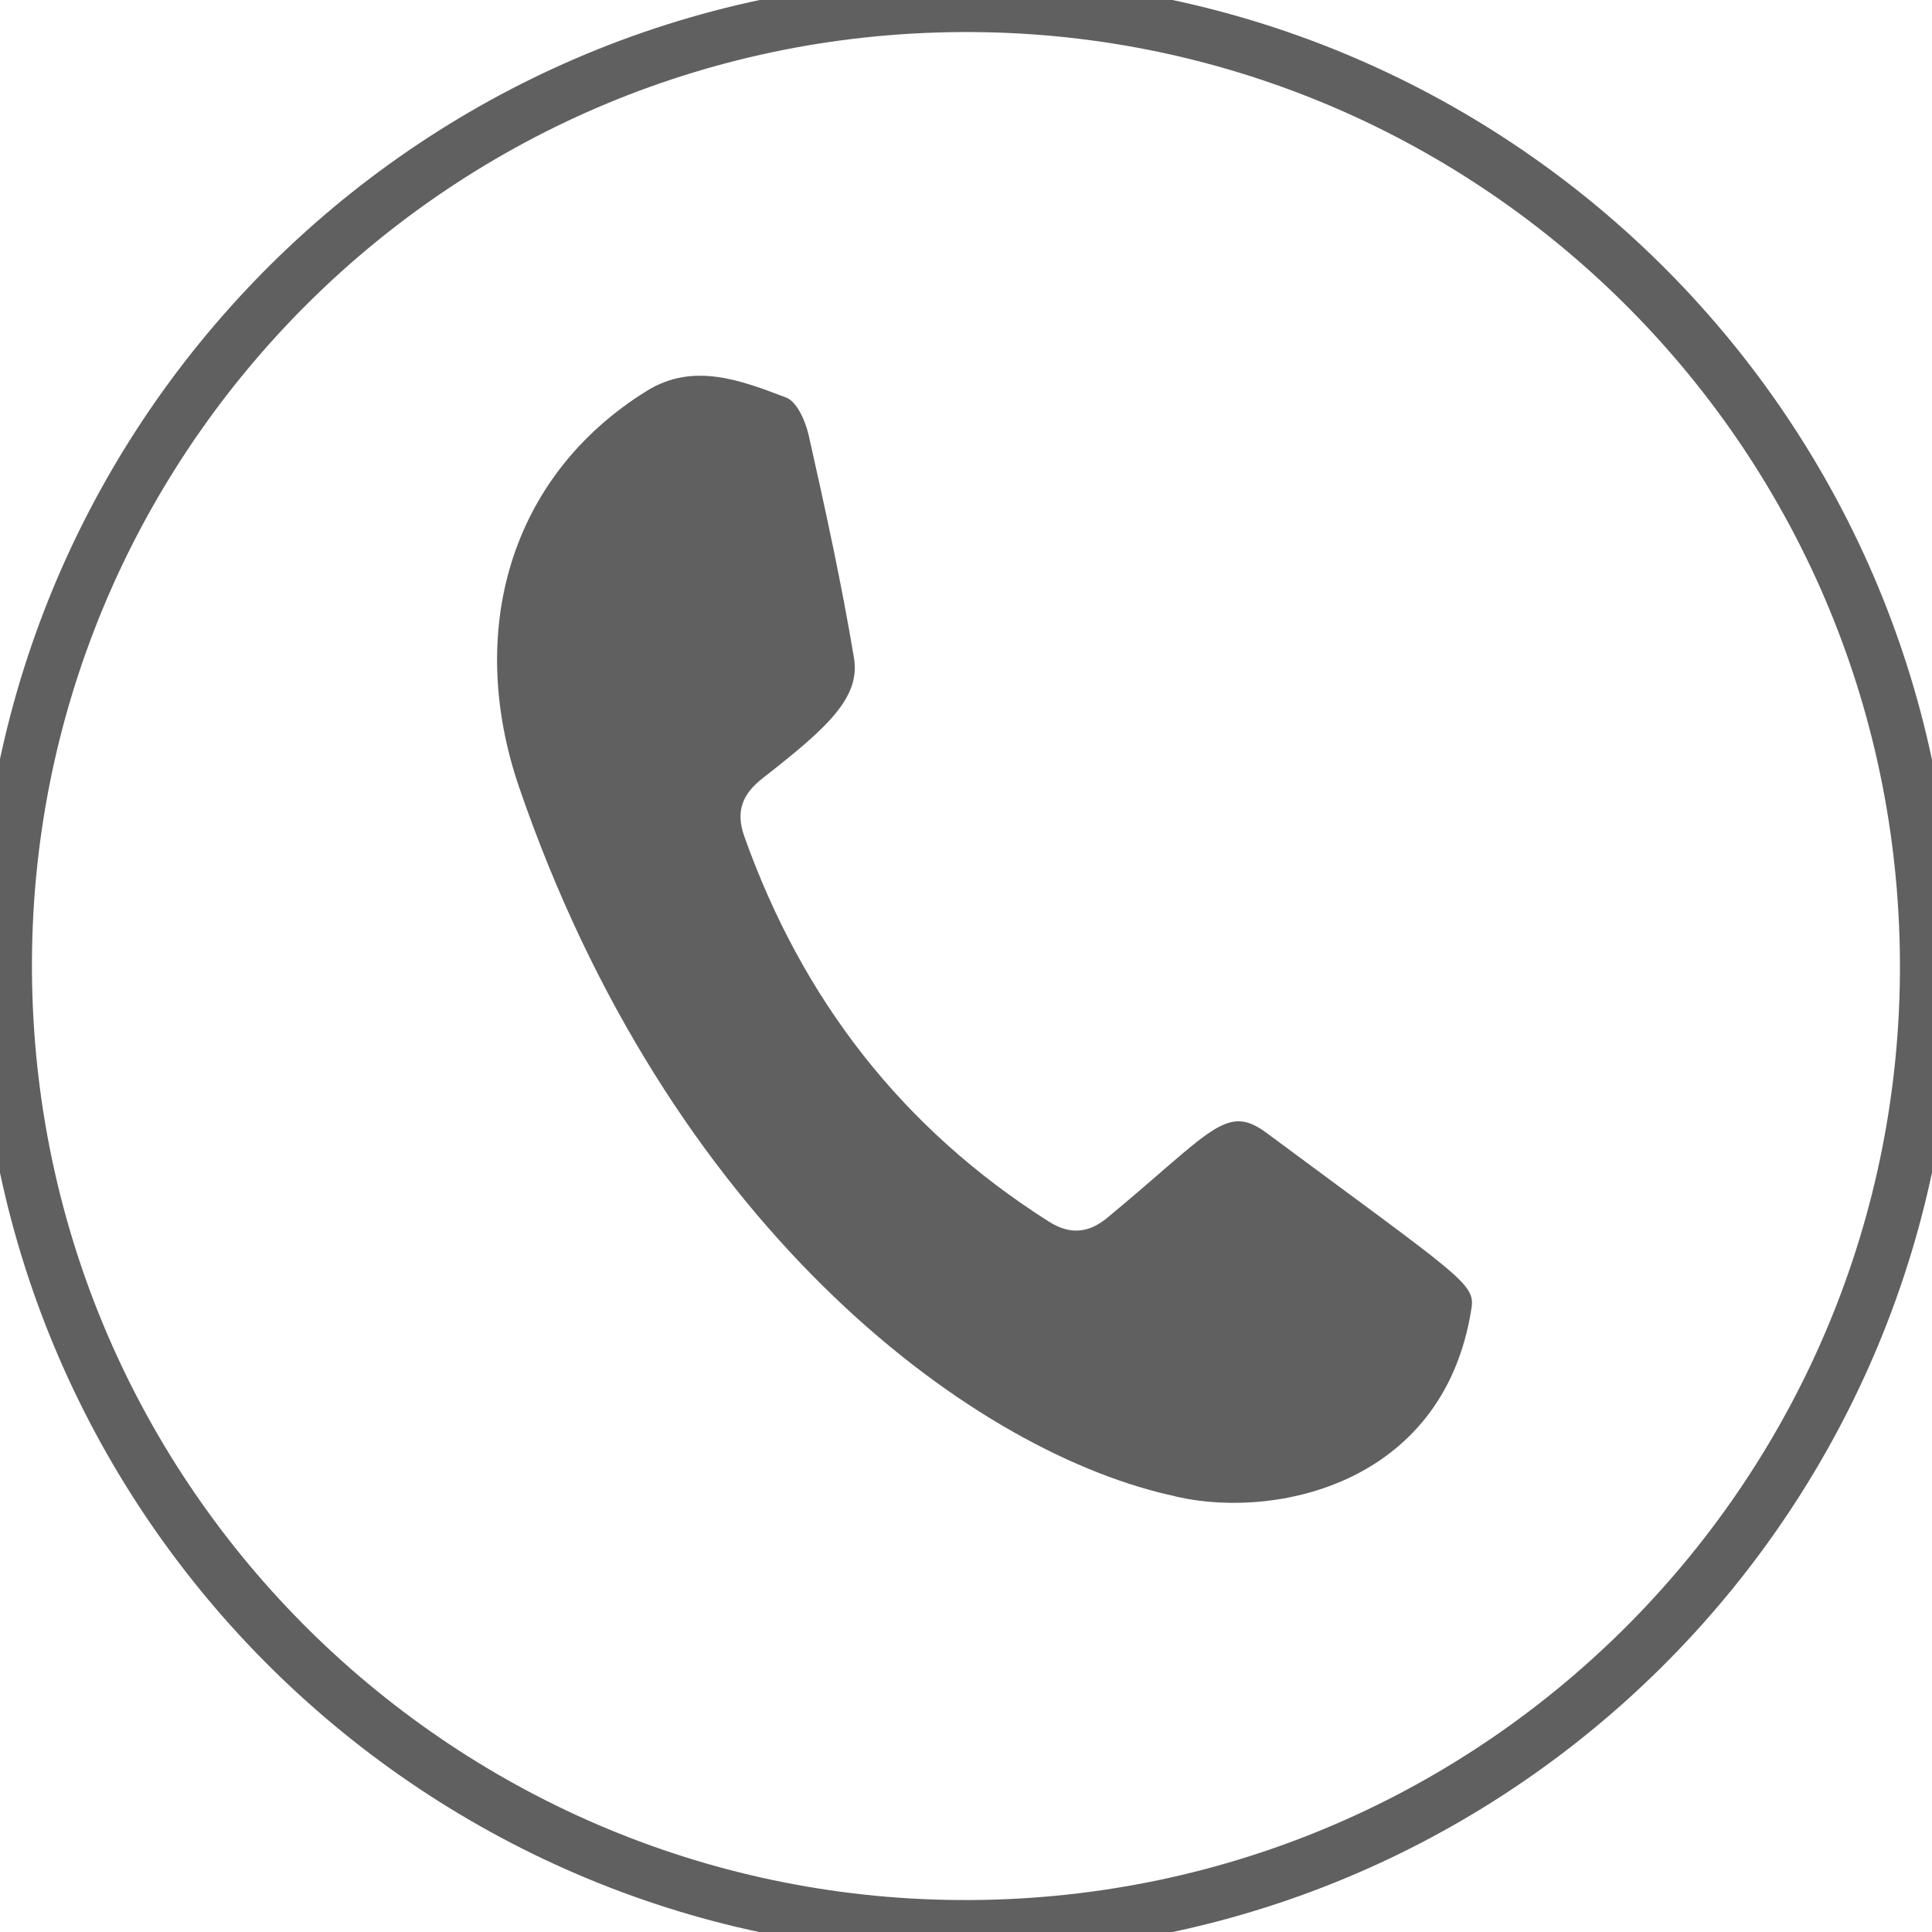
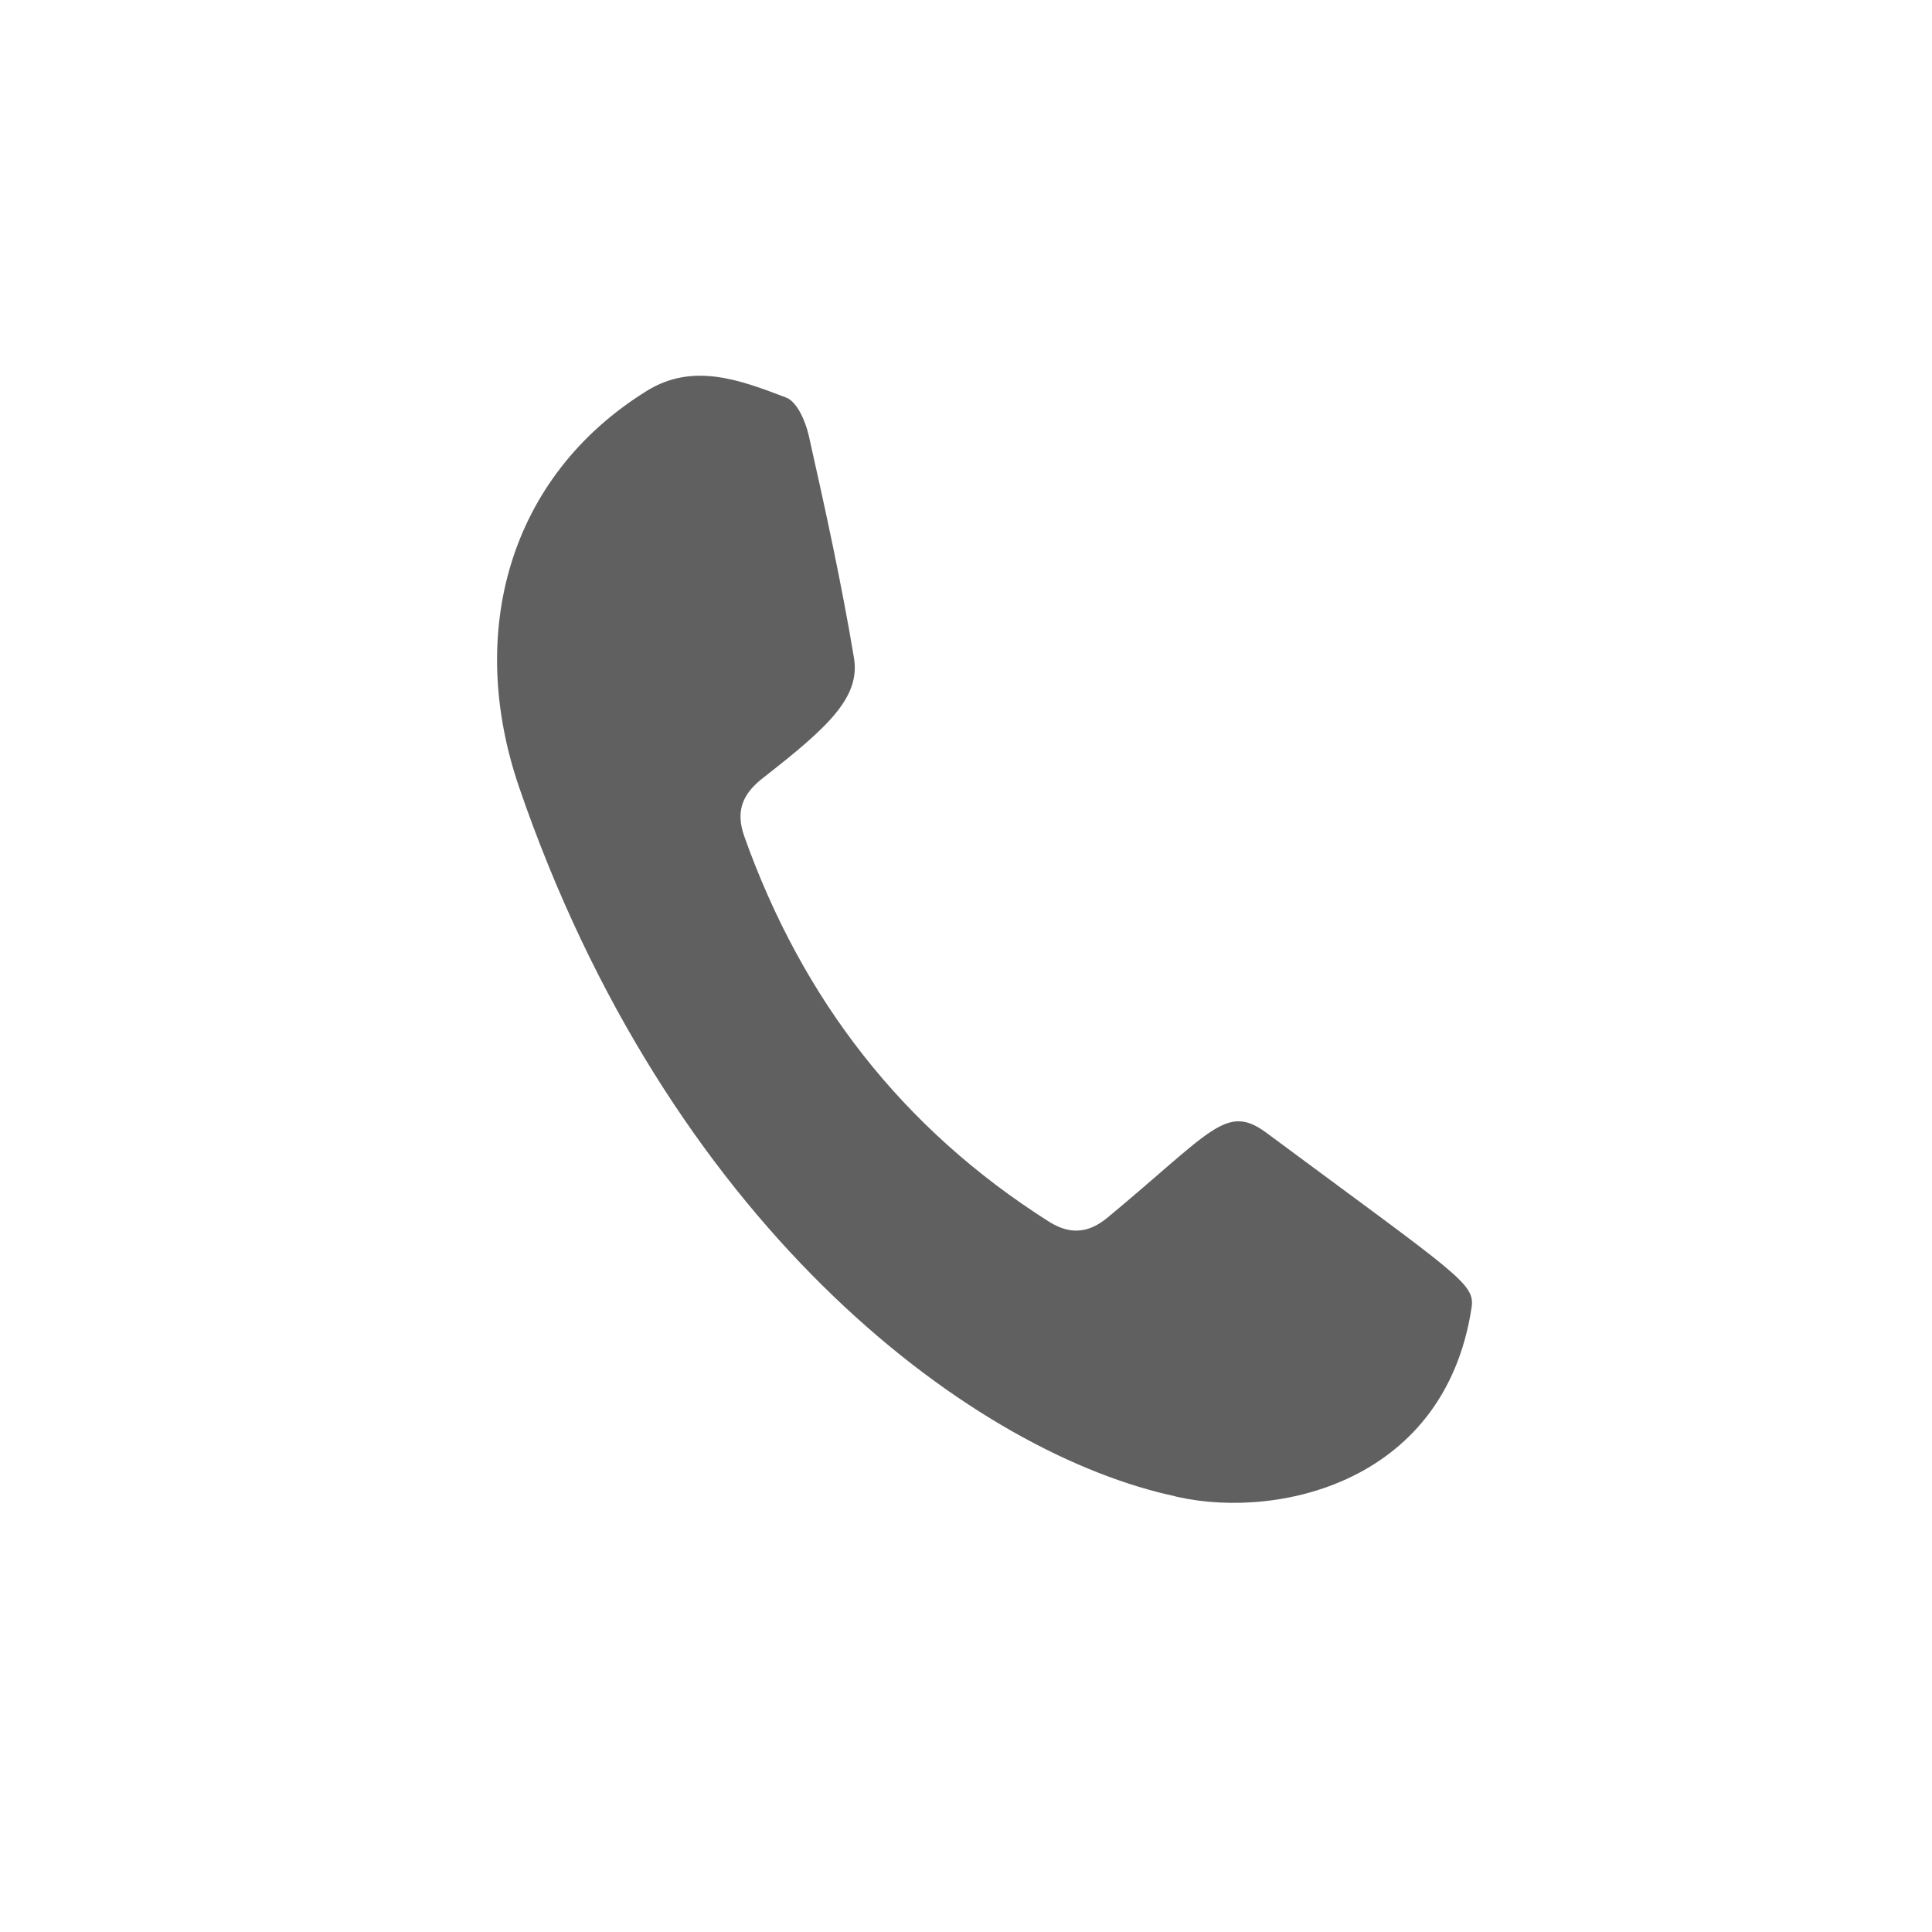
<svg xmlns="http://www.w3.org/2000/svg" width="36" height="36" viewBox="0 0 36 36" fill="none">
  <g clip-path="url(#clip0_6094_430)">
-     <path d="M18.555 35.896C28.438 35.589 36.201 27.328 35.894 17.445C35.587 7.562 27.326 -0.201 17.443 0.106C7.56 0.413 -0.203 8.674 0.104 18.557C0.411 28.44 8.672 36.203 18.555 35.896Z" stroke="#606060" stroke-miterlimit="10" />
    <path fill-rule="evenodd" clip-rule="evenodd" d="M21.769 27.852C17.959 26.967 12.44 22.749 9.671 14.663C8.688 11.79 9.476 8.884 12.048 7.286C12.918 6.742 13.809 7.089 14.643 7.406C14.85 7.479 15.008 7.847 15.068 8.107C15.378 9.484 15.679 10.861 15.912 12.255C16.035 12.991 15.438 13.544 14.221 14.493C13.834 14.792 13.703 15.114 13.868 15.582C14.948 18.621 16.812 21.031 19.546 22.764C19.947 23.017 20.292 22.974 20.636 22.689C22.577 21.081 22.845 20.553 23.595 21.106C27.195 23.776 27.49 23.915 27.42 24.37C26.904 27.74 23.601 28.35 21.769 27.85V27.852Z" fill="#606060" />
  </g>
  <defs>
    <clipPath id="clip0_6094_430">
      <rect width="36" height="36" fill="white" />
    </clipPath>
  </defs>
</svg>